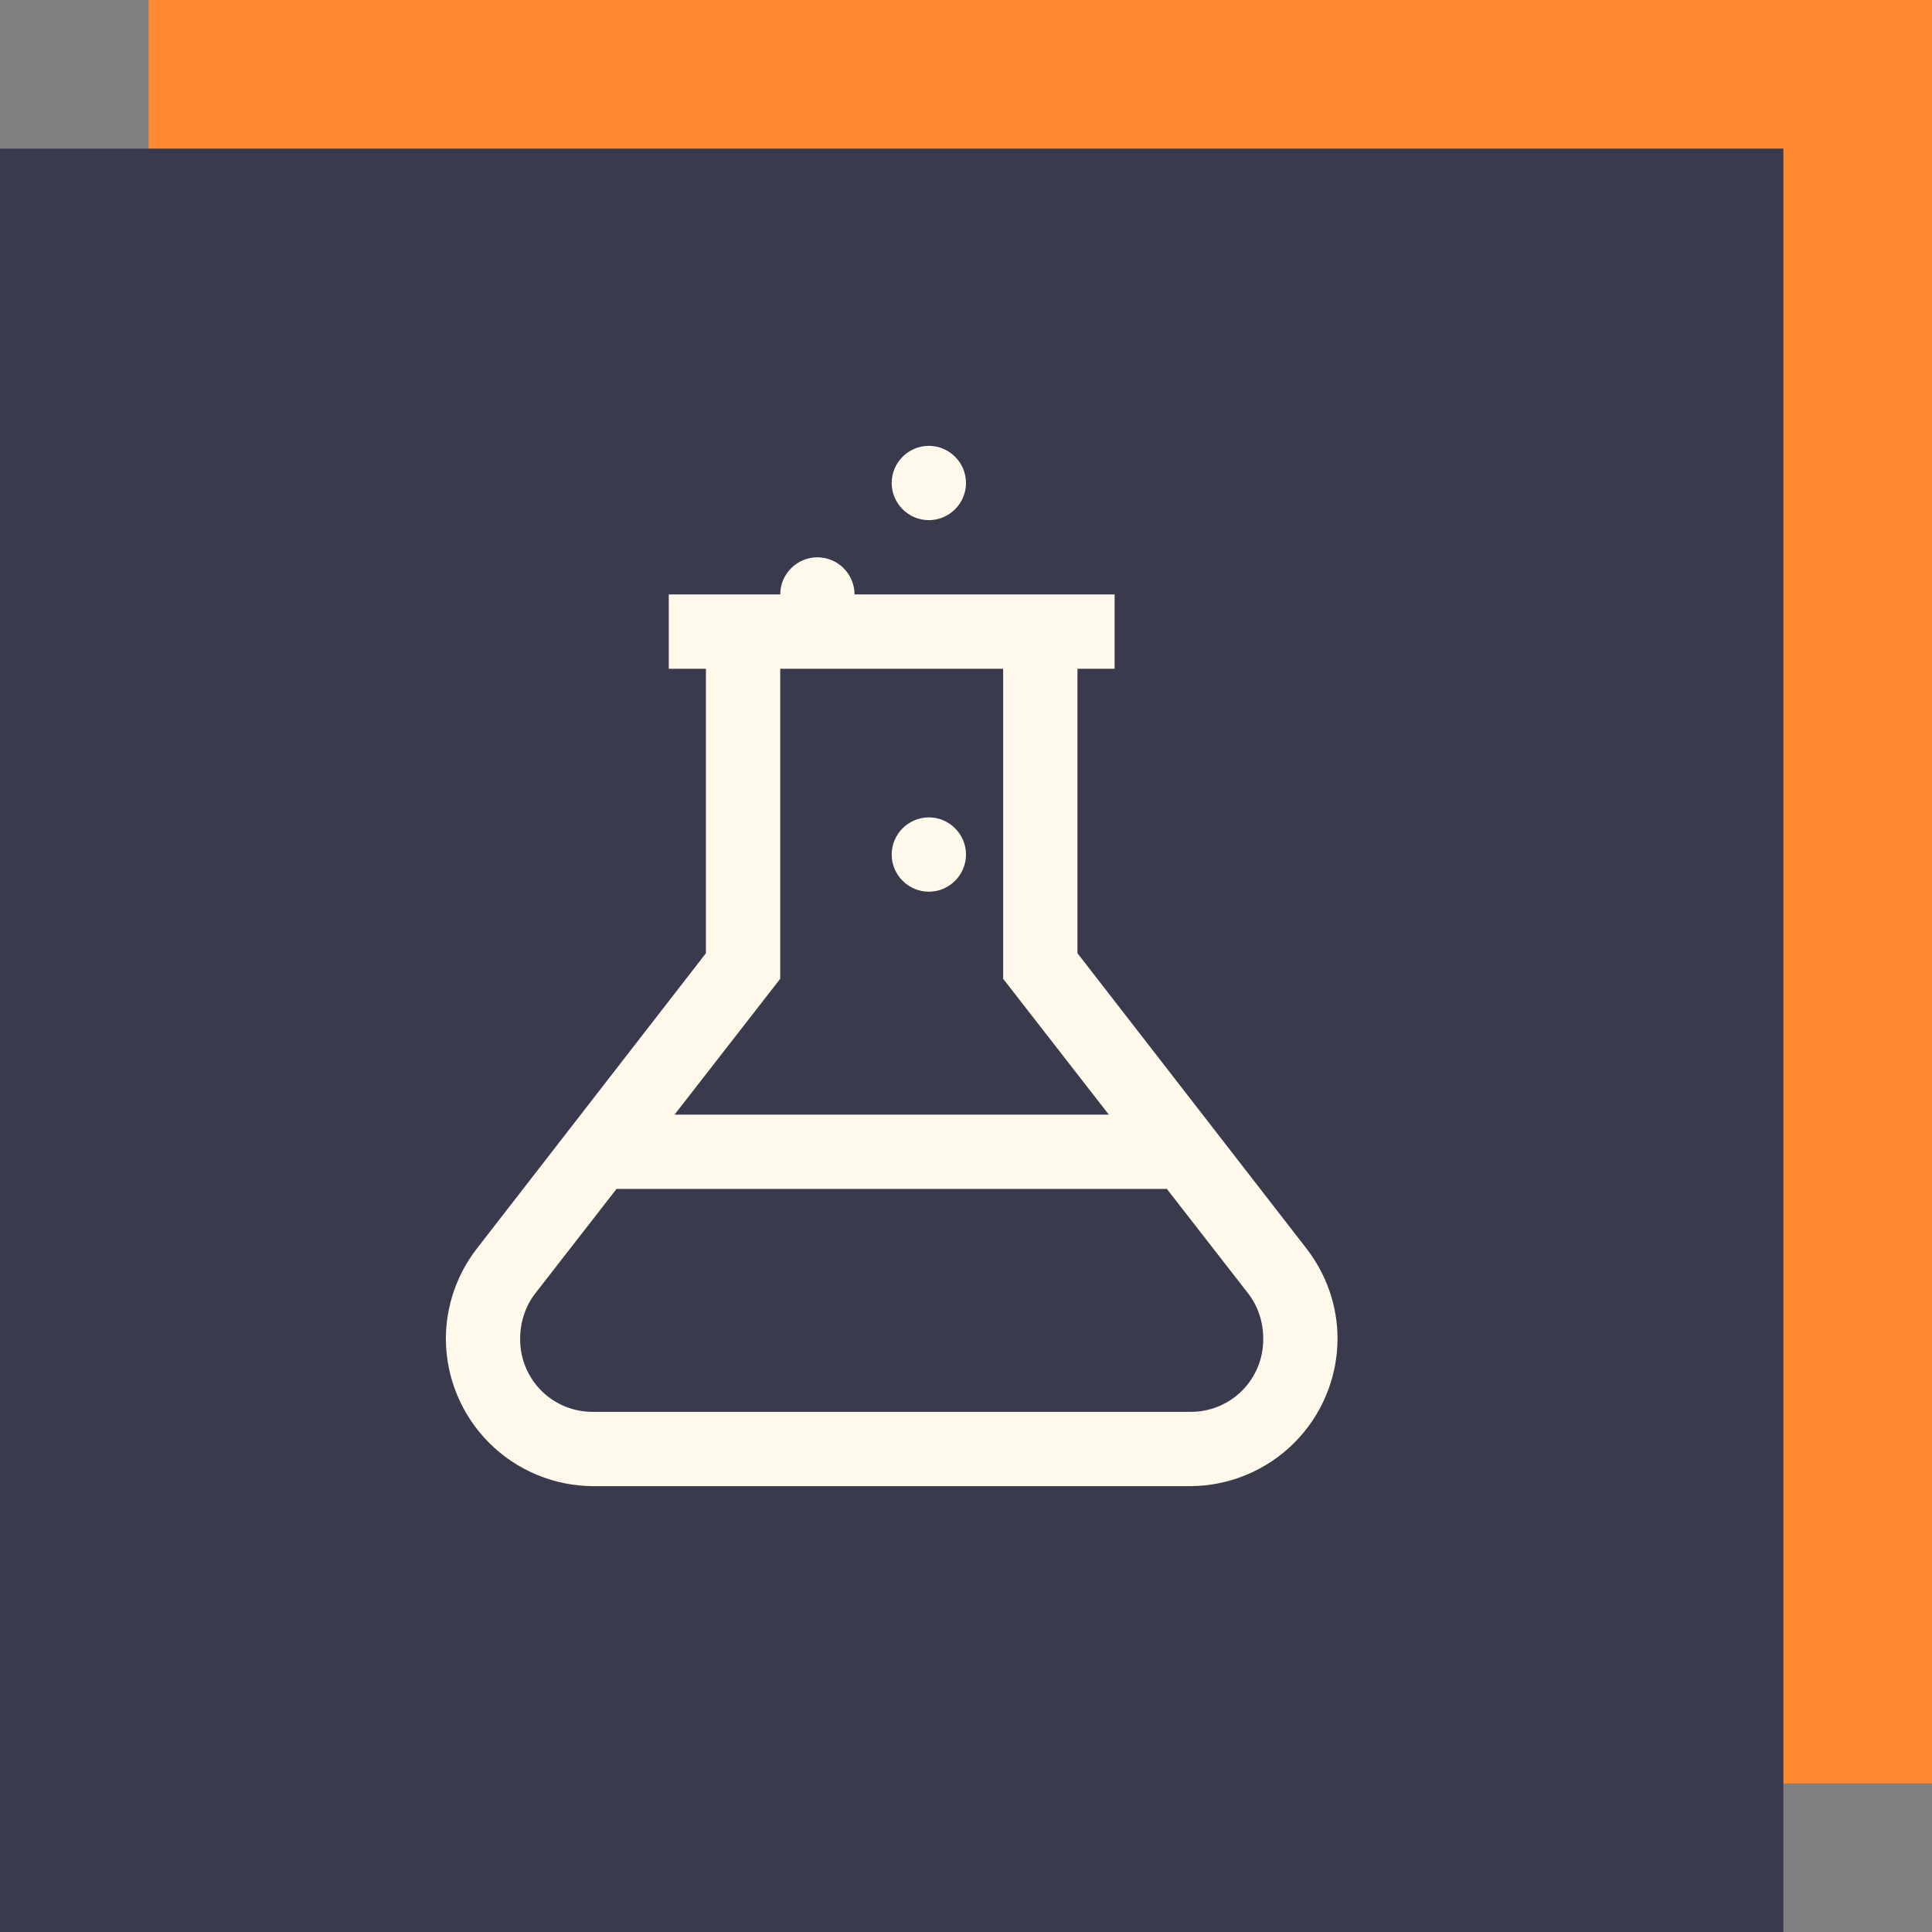
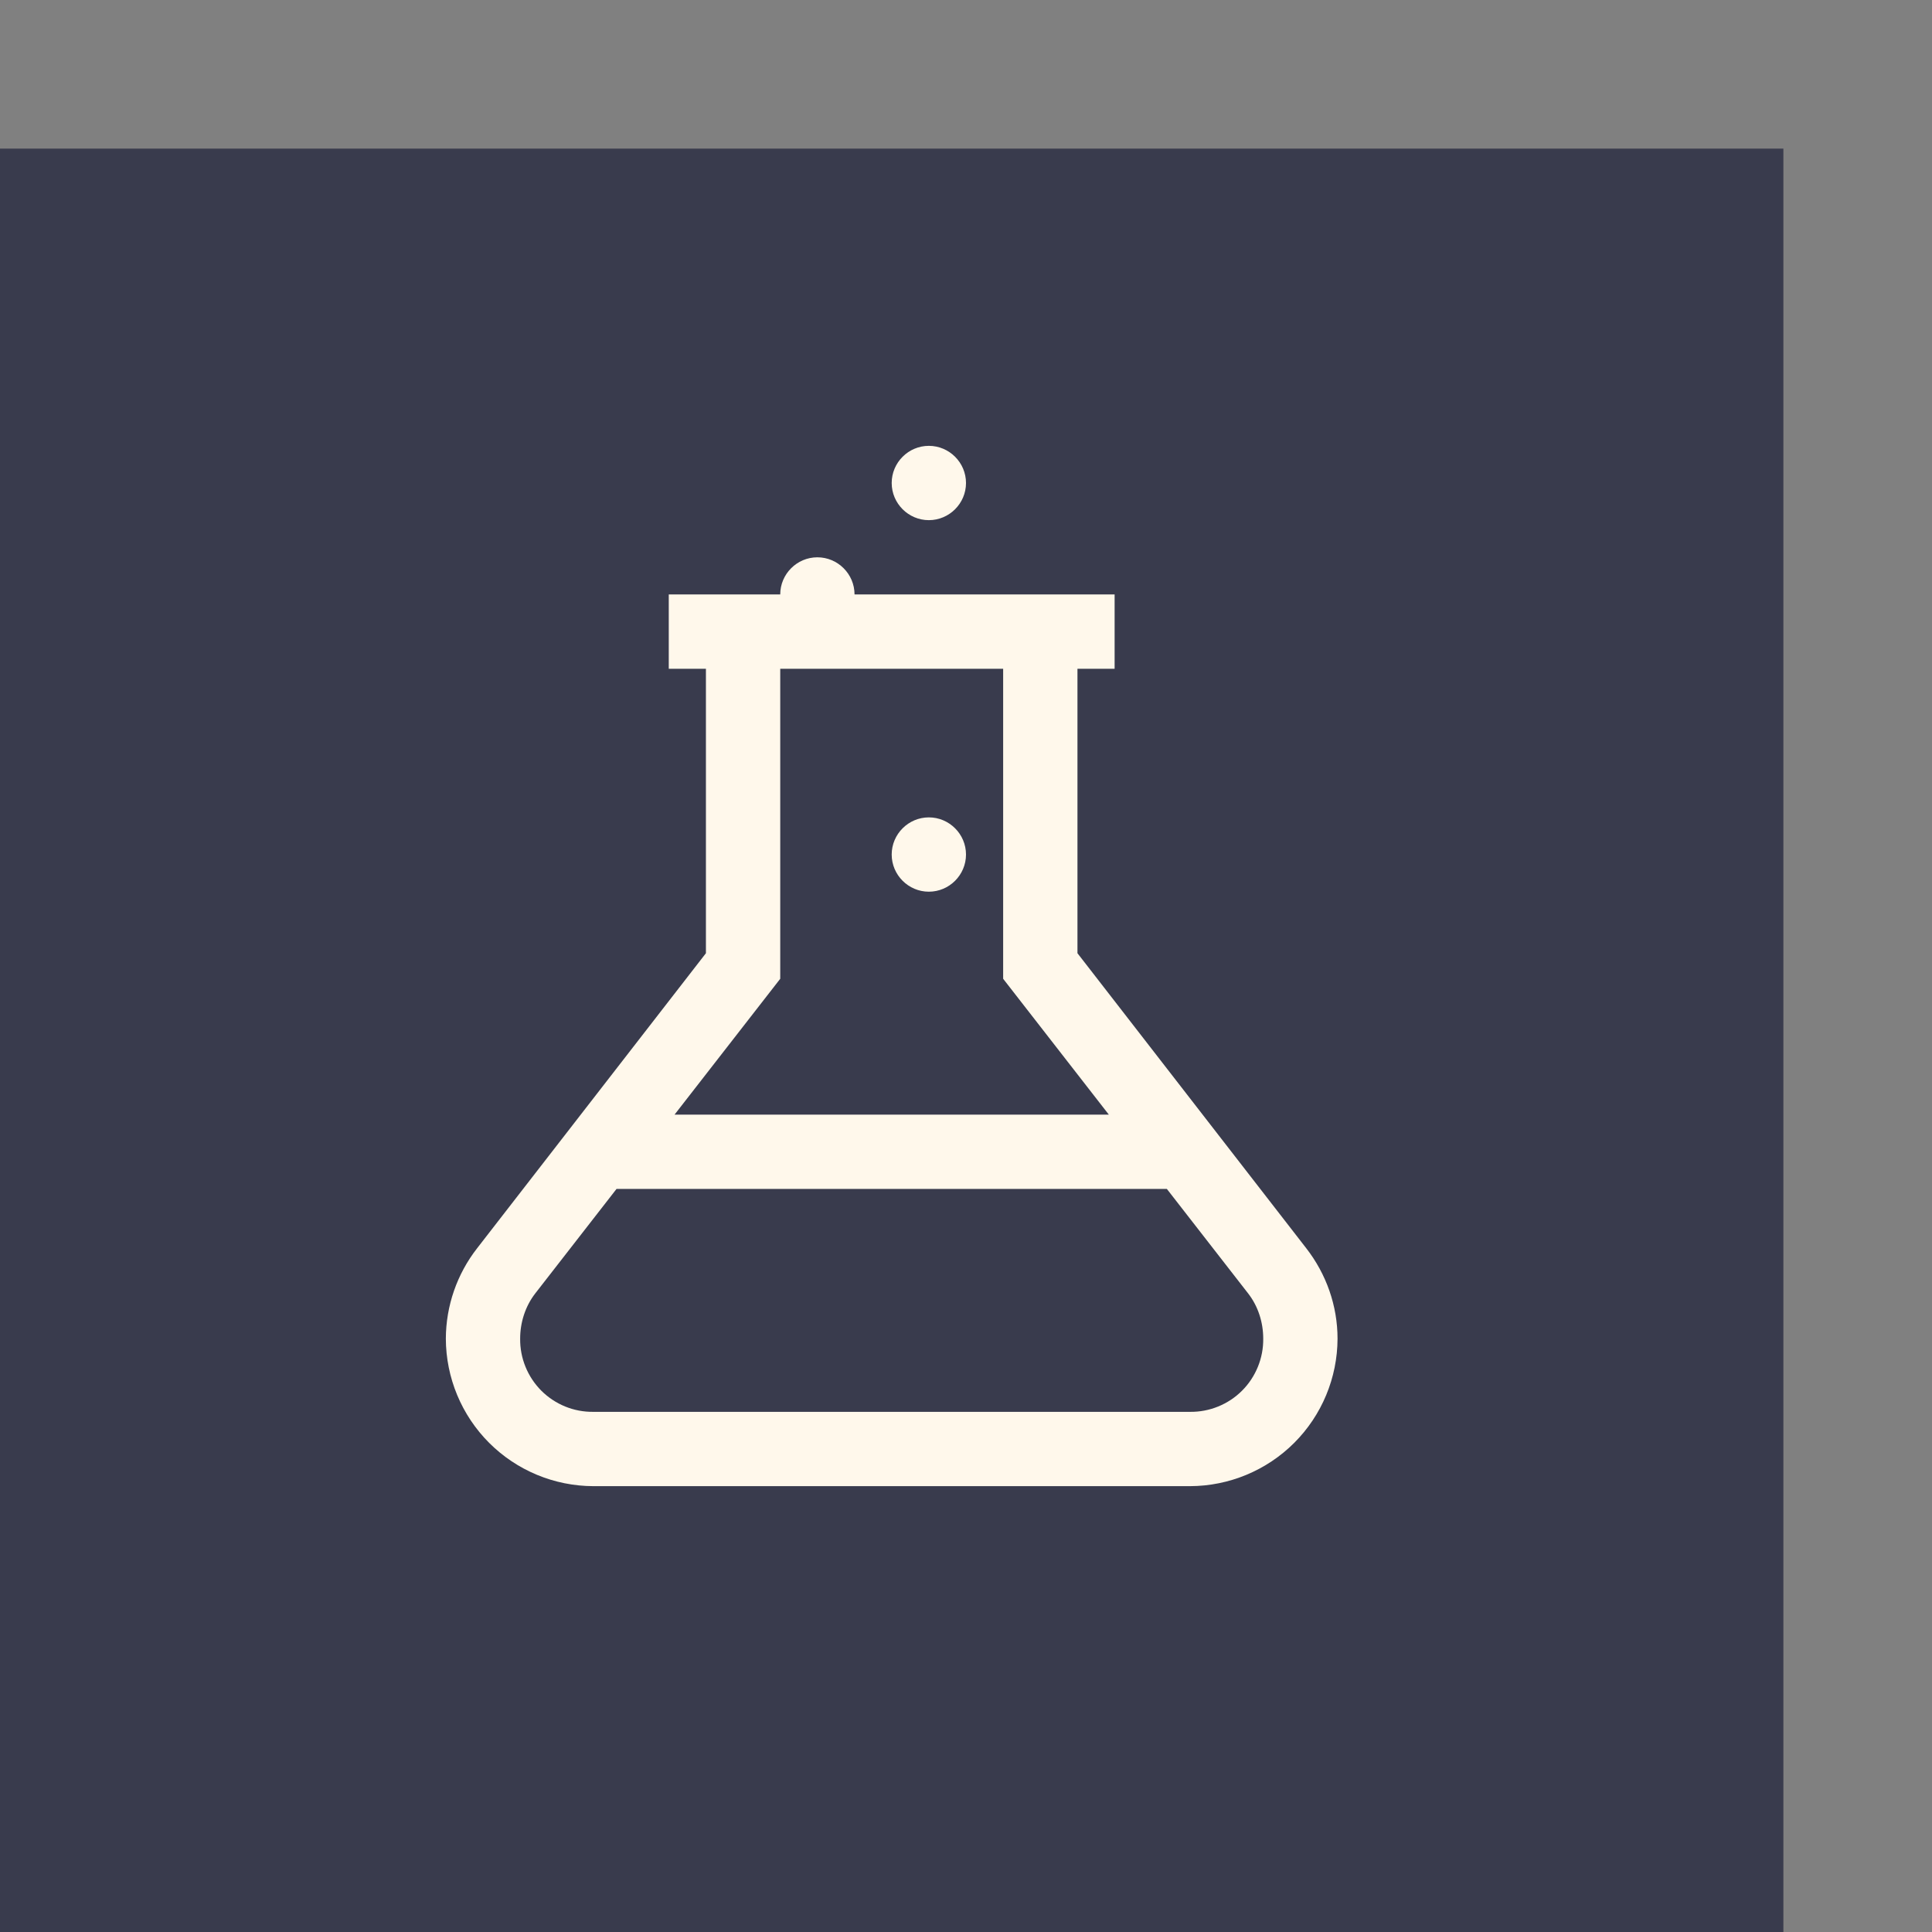
<svg xmlns="http://www.w3.org/2000/svg" width="52" height="52" viewBox="0 0 52 52" fill="none">
  <rect x="0" y="0" width="52" height="52" fill="#808080" stroke="none" />
-   <path d="M4 0H52V48H4V0Z" fill="#FF8931" />
  <path d="M0 4H48V52H0V4Z" fill="#393B4D" />
  <path d="M25 12C24.45 12 24 12.45 24 13C24 13.55 24.45 14 25 14C25.55 14 26 13.55 26 13C26 12.45 25.55 12 25 12ZM22 15C21.45 15 21 15.45 21 16H18V18H19V25.656L12.844 33.594C12.3 34.29 12.003 35.147 12 36.03C12.003 37.082 12.422 38.09 13.165 38.834C13.909 39.578 14.917 39.997 15.969 40H32.03C33.082 39.997 34.09 39.578 34.834 38.835C35.578 38.091 35.997 37.083 36 36.031C36 35.148 35.7 34.293 35.156 33.594L29 25.656V18H30V16H23C23 15.45 22.55 15 22 15ZM21 18H27V26.344L29.844 30H18.156L21 26.344V18ZM25 22C24.45 22 24 22.45 24 23C24 23.55 24.45 24 25 24C25.55 24 26 23.55 26 23C26 22.45 25.55 22 25 22ZM16.594 32H31.406L33.594 34.813C33.864 35.16 34 35.593 34 36.031C34.003 36.29 33.954 36.548 33.856 36.788C33.758 37.028 33.614 37.247 33.43 37.43C33.247 37.614 33.028 37.758 32.788 37.856C32.548 37.954 32.29 38.003 32.031 38H15.97C15.71 38.003 15.453 37.955 15.213 37.857C14.972 37.759 14.754 37.614 14.57 37.431C14.387 37.247 14.242 37.029 14.144 36.788C14.046 36.548 13.997 36.291 14 36.031C14 35.594 14.137 35.161 14.406 34.813L16.594 32Z" fill="#FFF8EB" />
</svg>